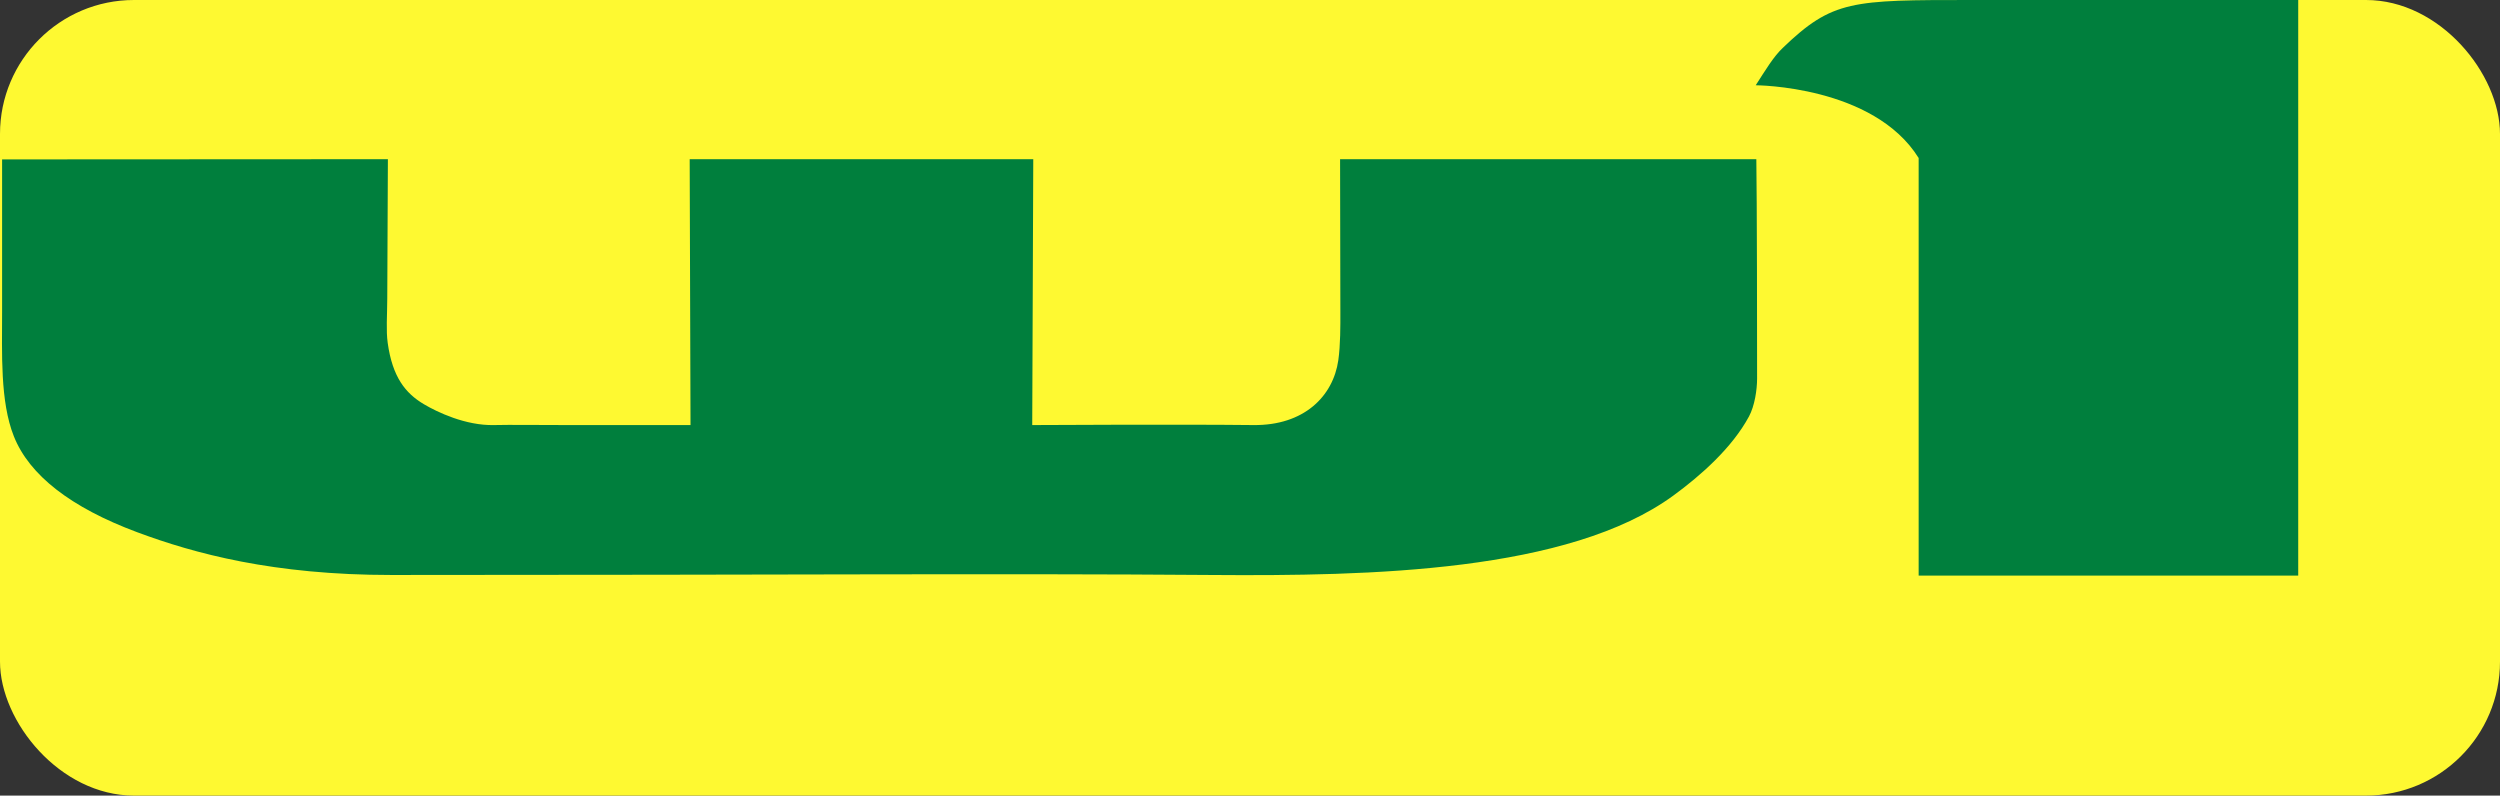
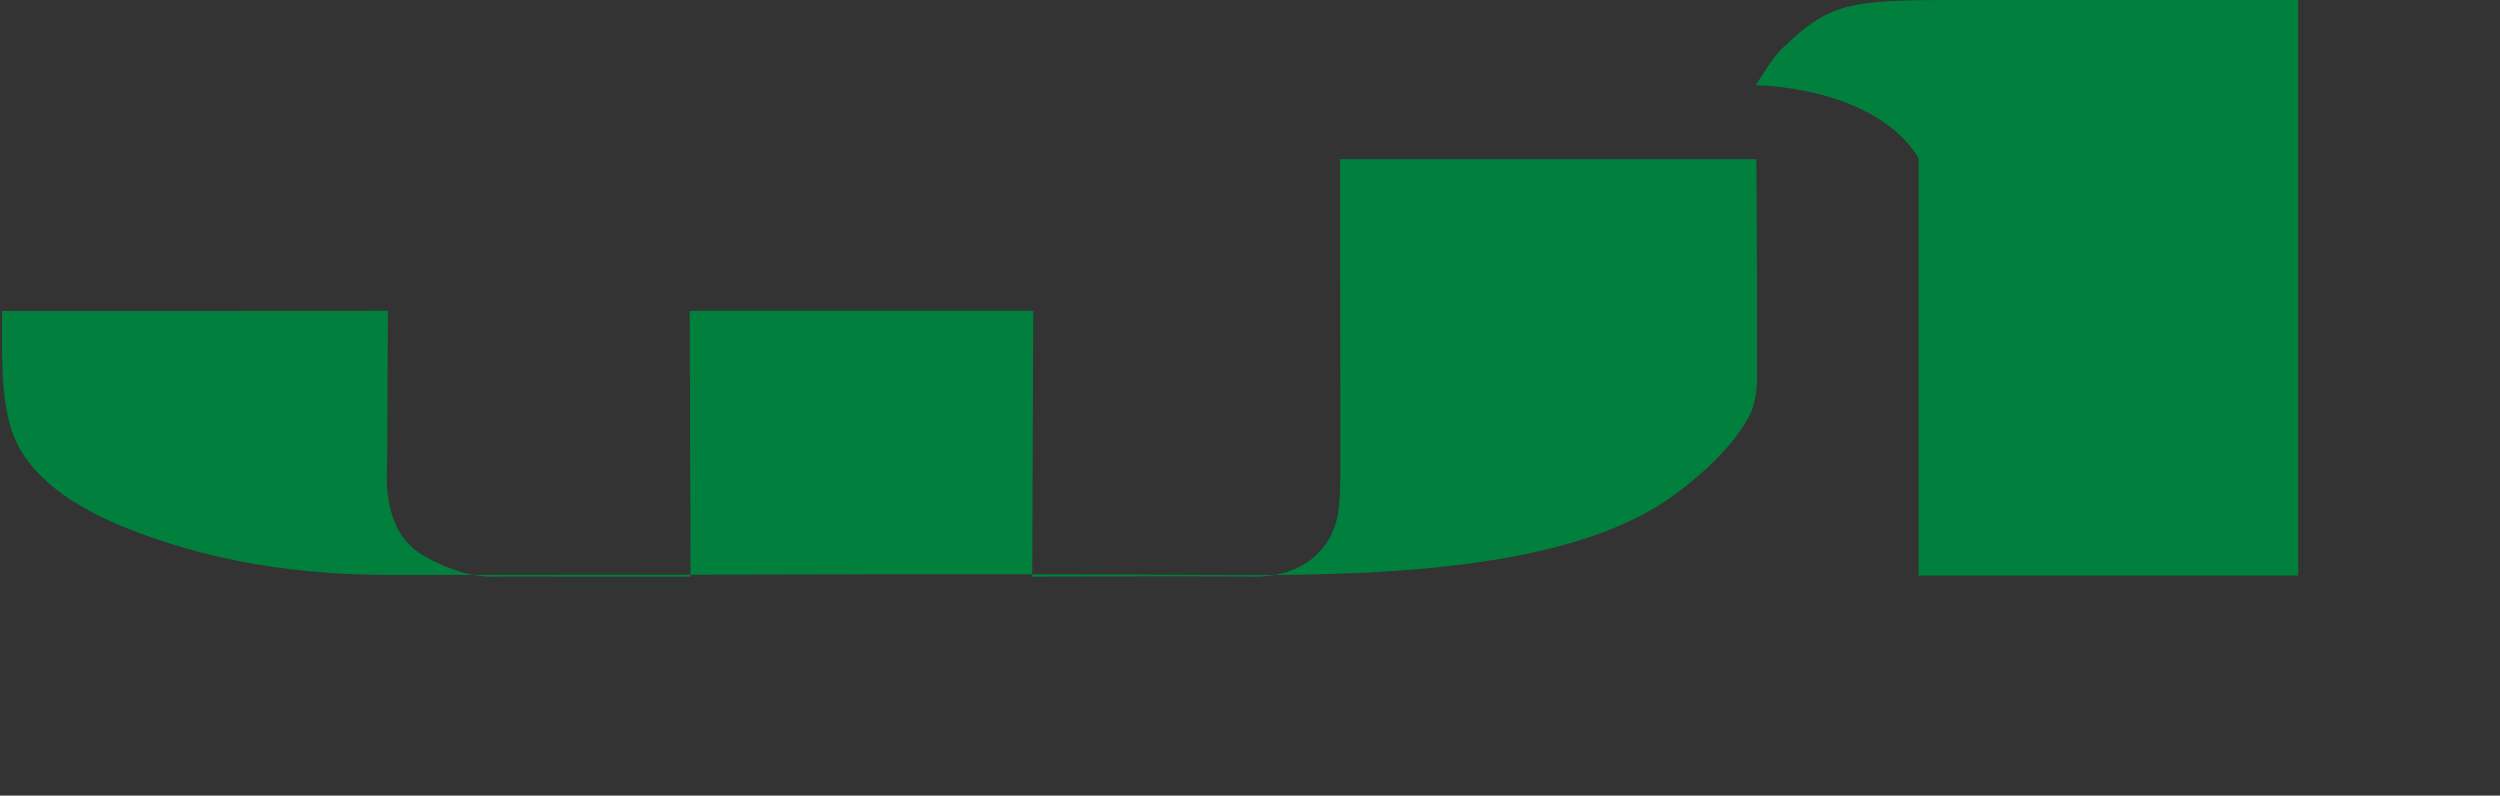
<svg xmlns="http://www.w3.org/2000/svg" xmlns:ns1="http://sodipodi.sourceforge.net/DTD/sodipodi-0.dtd" xmlns:ns2="http://www.inkscape.org/namespaces/inkscape" version="1.1" id="svg10" width="1634" height="520" viewBox="0 0 1634 520" ns1:docname="Wien 1 1997.svg" ns2:version="1.0.2 (e86c870879, 2021-01-15, custom)">
  <rect x="0" y="0" width="1634" height="520" fill="#333333" stroke="none" />
  <defs id="defs14" />
  <ns1:namedview pagecolor="#ffffff" bordercolor="#666666" borderopacity="1" objecttolerance="10" gridtolerance="10" guidetolerance="10" ns2:pageopacity="0" ns2:pageshadow="2" ns2:window-width="1920" ns2:window-height="1001" id="namedview12" showgrid="false" ns2:snap-bbox="true" ns2:bbox-nodes="true" ns2:bbox-paths="true" ns2:snap-bbox-edge-midpoints="true" ns2:snap-bbox-midpoints="true" ns2:object-paths="true" ns2:snap-intersection-paths="true" ns2:snap-smooth-nodes="true" ns2:snap-midpoints="true" ns2:snap-object-midpoints="true" ns2:snap-center="true" ns2:snap-text-baseline="true" ns2:snap-page="true" ns2:zoom="0.32196294" ns2:cx="675.34474" ns2:cy="-89.753456" ns2:window-x="-9" ns2:window-y="-9" ns2:window-maximized="1" ns2:current-layer="g18" />
  <g ns2:groupmode="layer" ns2:label="Image" id="g18">
-     <rect style="fill:#fef931;fill-opacity:1;fill-rule:evenodd;stroke:none;stroke-width:0.756;stroke-linecap:round;paint-order:markers stroke fill" id="rect849" width="1634" height="520" x="0" y="0" ry="87.575" />
    <path style="fill:#007f3d;fill-opacity:1;stroke:none;stroke-width:1px;stroke-linecap:butt;stroke-linejoin:miter;stroke-opacity:1" d="m 1147.534,55.73 c 0,0 76.986,0.178 106.493,47.543 v 272.935 h 248.088 V 0 h -213.299 c -78.528,0 -91.026,0 -123.669,31.362 -6.165,5.923 -10.978,14.1 -17.613,24.367 z" id="path22" ns1:nodetypes="cccccssc" />
-     <path style="fill:#007f3d;fill-opacity:1;stroke:none;stroke-width:1px;stroke-linecap:butt;stroke-linejoin:miter;stroke-opacity:1" d="m 875.877,104.049 h 272.062 c 0,0 0.499,29.078 0.499,143.282 0,7.498 -1.593,17.972 -5.297,24.858 -10.991,20.434 -31.496,38.623 -49.508,51.765 -68.373,49.889 -198.008,52.669 -301.956,51.857 -140.559,-1.098 -278.922,4e-5 -535.882,0 C 178.737,375.812 127.222,361.86 89.598,347.834 46.3,331.692 19.169,310.611 9.056,285.164 0,262.378 1.373,230.968 1.373,203.289 V 104.186 l 252.15,-0.137 -0.407,90.867 c -0.052,11.538 -0.837,21.077 0.277,29.132 3.089,22.334 11.52,32.934 23.618,40.119 8.717,5.177 27.318,14.068 45.801,13.657 11.995,-0.266 24.313,0 48.352,0 h 80.163 l -0.549,-173.775 h 224.565 l -0.673,173.775 c 0,0 96.758,-0.549 144.526,0 33.103,0.38 52.134,-18.809 55.526,-42.363 1.427,-9.907 1.365,-23.11 1.349,-31.05 z" id="path847" ns1:nodetypes="ccssssssssccsssssccccsssc" />
+     <path style="fill:#007f3d;fill-opacity:1;stroke:none;stroke-width:1px;stroke-linecap:butt;stroke-linejoin:miter;stroke-opacity:1" d="m 875.877,104.049 h 272.062 c 0,0 0.499,29.078 0.499,143.282 0,7.498 -1.593,17.972 -5.297,24.858 -10.991,20.434 -31.496,38.623 -49.508,51.765 -68.373,49.889 -198.008,52.669 -301.956,51.857 -140.559,-1.098 -278.922,4e-5 -535.882,0 C 178.737,375.812 127.222,361.86 89.598,347.834 46.3,331.692 19.169,310.611 9.056,285.164 0,262.378 1.373,230.968 1.373,203.289 l 252.15,-0.137 -0.407,90.867 c -0.052,11.538 -0.837,21.077 0.277,29.132 3.089,22.334 11.52,32.934 23.618,40.119 8.717,5.177 27.318,14.068 45.801,13.657 11.995,-0.266 24.313,0 48.352,0 h 80.163 l -0.549,-173.775 h 224.565 l -0.673,173.775 c 0,0 96.758,-0.549 144.526,0 33.103,0.38 52.134,-18.809 55.526,-42.363 1.427,-9.907 1.365,-23.11 1.349,-31.05 z" id="path847" ns1:nodetypes="ccssssssssccsssssccccsssc" />
  </g>
</svg>